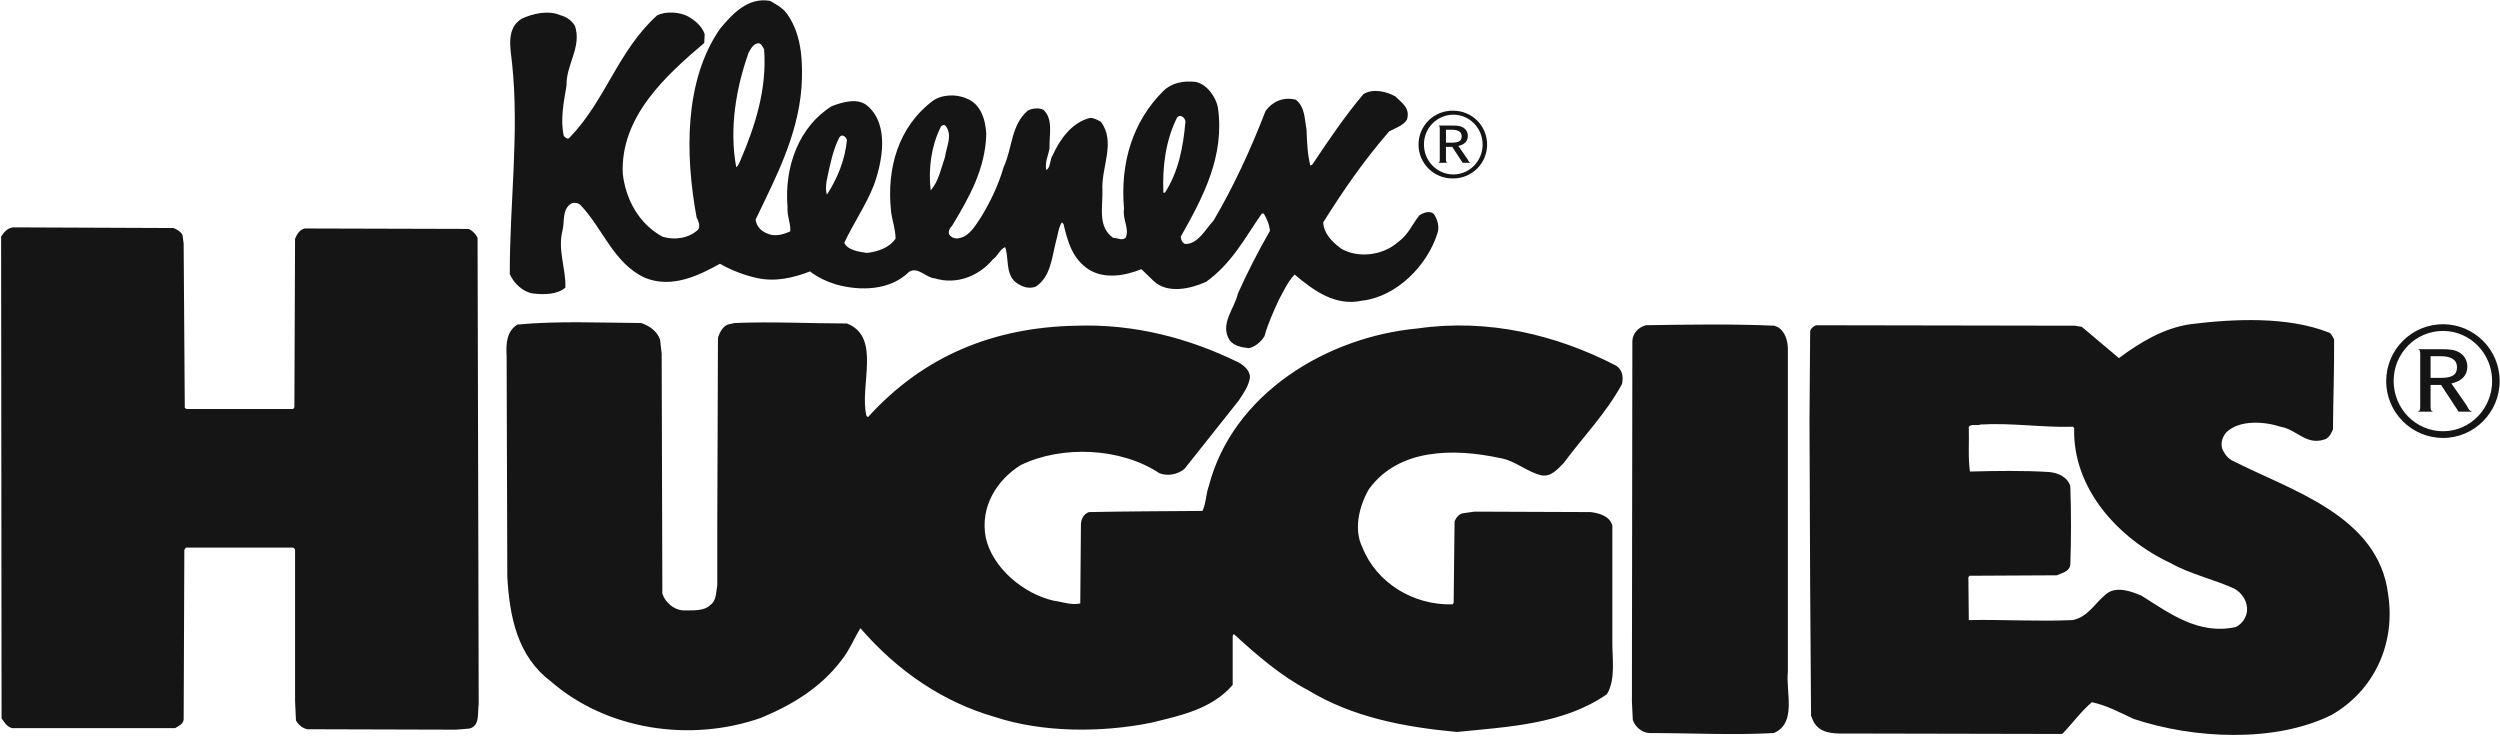
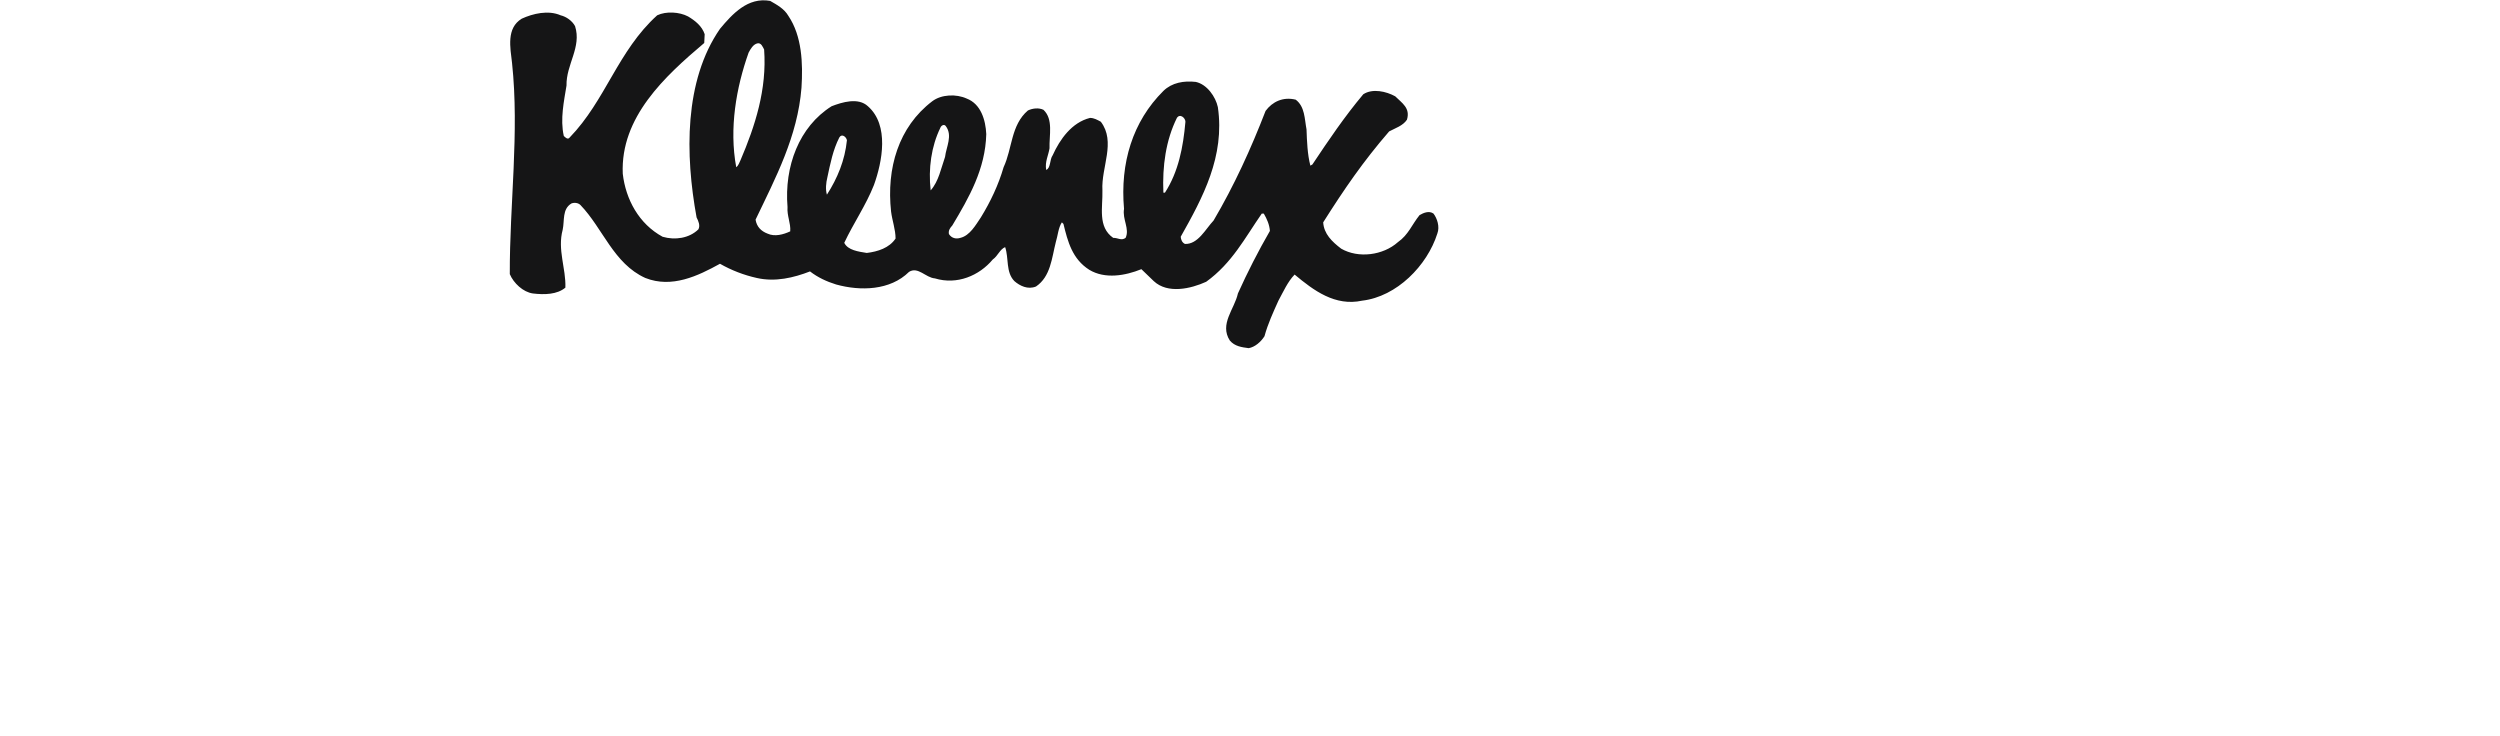
<svg xmlns="http://www.w3.org/2000/svg" width="2216" height="652" viewBox="0 0 2216 652" fill="none">
  <path fill-rule="evenodd" clip-rule="evenodd" d="M698.865 14.156C710.836 31.912 711.835 56.049 710.434 77.786C707.036 120.872 687.491 157.589 669.735 194.695C670.734 200.882 674.521 204.877 680.305 207.069C686.687 210.052 694.468 207.873 700.46 205.071C701.057 197.886 697.464 191.297 698.061 183.528C695.078 147.615 708.242 112.311 737.165 94.154C746.542 90.561 760.705 86.177 769.291 94.154C788.447 110.911 782.053 143.426 774.673 163.97C767.488 182.128 756.723 197.471 748.345 215.24C751.548 221.815 760.913 223.021 768.305 224.215C778.072 223.021 788.253 219.818 793.83 211.452C793.83 203.476 790.847 195.5 789.848 187.51C785.659 149.21 796.424 112.506 826.345 89.757C834.529 83.57 847.693 83.168 856.876 87.358C869.444 92.144 873.633 106.306 874.229 118.874C873.425 149.794 859.068 174.93 844.114 199.87C842.116 202.062 840.521 204.254 841.117 207.445C843.517 211.232 847.499 212.036 851.286 210.843C859.664 208.845 864.852 199.468 869.444 192.685C878.03 178.717 885.007 163.957 889.598 148.199C897.38 131.649 895.98 110.898 911.141 97.928C915.331 95.931 920.713 95.334 924.915 97.331C933.877 105.71 929.896 120.067 930.298 131.442C929.299 137.823 926.108 143.218 927.315 150.598C931.504 149.003 930.298 141.416 933.099 137.628C939.493 123.465 950.051 108.511 966.211 104.517C969.804 104.517 972.8 106.319 975.783 107.915C989.349 125.865 975.99 148.212 977.183 168.756C977.585 183.918 972.8 201.077 986.755 210.856C990.75 210.648 993.94 213.644 997.727 210.856C1001.51 202.879 994.744 194.488 996.34 185.124C992.747 144.619 1003.91 107.72 1031.24 80.588C1038.82 73.208 1049.4 71.405 1059.97 72.611C1069.94 74.803 1077.53 85.775 1079.51 94.958C1085.88 138.64 1066.14 175.15 1046.58 209.857C1046.79 212.451 1047.79 215.045 1050.37 216.238C1061.94 216.64 1068.53 203.074 1075.71 195.487C1094.05 164.372 1108.83 131.844 1121.8 98.33C1127.78 90.159 1137.35 85.568 1148.53 88.356C1156.71 94.543 1156.31 105.321 1158.1 114.685C1158.5 125.657 1158.9 136.63 1161.5 146.811L1163.3 145.812C1177.66 124.27 1191.82 103.323 1208.4 83.57C1216.58 78.188 1228.73 80.977 1236.72 85.373C1242.7 91.352 1250.3 95.736 1247.11 106.125C1243.52 111.507 1236.93 113.505 1231.33 116.488C1208.2 143.231 1191.43 167.77 1172.88 197.082C1173.49 207.263 1180.67 214.241 1188.84 220.427C1204.01 229.208 1225.94 226.407 1239.12 214.63C1248.5 208.054 1251.48 199.079 1258.28 190.701C1261.68 188.703 1266.64 186.511 1270.64 189.313C1273.83 193.489 1276.41 200.882 1274.04 207.069C1265.07 235.395 1238.11 262.929 1207.41 266.509C1183.47 271.697 1164.49 257.534 1147.55 243.371C1141.37 249.752 1137.57 258.533 1133.2 266.509C1128.61 276.69 1123.82 287.053 1120.84 298.039C1117.65 303.032 1112.46 307.61 1106.86 308.609C1100.67 307.805 1094.49 307.014 1090.11 301.839C1080.72 287.261 1094.29 273.902 1097.28 260.141C1105.81 241.201 1115.27 222.696 1125.64 204.695C1125.23 199.105 1123.03 194.125 1120.24 189.326H1118.44C1103.47 210.869 1092.12 233.203 1069.16 249.765C1055.6 255.952 1035.05 260.738 1022.69 249.168L1011.72 238.598C997.507 244.37 979.544 247.573 965.588 239.182C950.427 229.61 946.432 214.046 942.645 198.483L941.244 197.095C938.054 201.894 937.664 208.871 935.862 214.643C932.269 228.819 931.27 245.174 918.301 253.954C911.115 256.937 903.943 253.358 899.144 249.168C891.362 241.192 894.358 228.832 890.96 219.04C886.174 221.037 884.579 226.822 879.988 230.012C868.017 244.37 848.264 252.748 828.718 246.769C820.534 246.172 813.751 236.004 805.775 240.985C789.018 257.547 762.676 258.144 741.134 252.164C732.755 249.57 724.986 245.978 717.996 240.582C703.625 246.172 687.076 250.154 670.708 246.367C659.303 243.822 648.344 239.586 638.193 233.799C618.647 244.577 595.509 255.744 571.969 246.367C543.851 233.605 534.46 202.477 514.513 181.739C512.529 179.741 509.13 179.339 506.537 180.338C498.158 185.331 500.544 195.5 498.755 203.683C493.969 221.439 501.751 237.794 501.154 254.953C493.774 261.14 482.607 261.334 472.426 260.141C463.645 258.948 455.267 250.971 451.882 242.982C451.674 180.934 460.455 117.499 453.879 55.867C452.284 42.093 448.691 24.947 462.452 16.569C472.426 11.977 485.992 8.774 496.965 13.573C501.958 14.779 507.133 18.372 509.727 23.157C515.706 41.912 501.751 57.073 502.153 75.828C499.961 89.588 496.368 105.554 499.753 120.508C501.141 121.896 503.346 124.101 504.941 121.896C536.86 88.979 547.638 45.089 582.539 13.56C590.516 9.773 602.292 10.577 609.867 14.558C616.261 18.346 622.24 23.144 624.626 30.317L624.237 38.099C589.323 67.618 549.83 103.933 552.021 154.009C554.615 176.745 566.379 198.496 587.338 209.87C598.311 213.061 610.878 211.258 619.062 203.294C620.852 199.896 619.062 195.915 617.454 192.724C607.286 137.265 606.287 71.638 638.206 25.544C649.178 12.379 662.939 -2.782 682.692 0.81C688.489 4.183 695.078 7.581 698.865 14.156ZM671.136 38.488C667.543 39.486 665.351 43.286 663.562 46.672C652.589 77.591 646.208 113.699 652.589 148.212C654.586 146.824 655.378 144.023 656.376 142.025C669.333 111.702 679.903 79.187 677.322 43.87C676.116 41.691 674.728 37.502 671.136 38.488ZM1043.19 104.53C1033.41 124.283 1030.22 147.226 1031.22 170.766H1032.62C1044.59 152.219 1048.78 130.469 1050.76 107.928C1050.76 104.53 1045.97 100.34 1043.19 104.53ZM838.303 111.715C836.902 109.718 834.114 111.313 833.517 113.31C825.541 129.665 822.739 149.418 824.944 168.769C832.13 160.598 834.114 149.223 837.706 139.042C838.705 130.275 844.684 120.093 838.303 111.715ZM743.948 121.883C738.358 132.856 735.972 145.034 733.378 157.2C732.184 161.986 731.575 167.978 732.976 172.556C742.353 158.004 748.928 142.038 750.718 124.283C750.135 121.287 746.14 118.096 743.948 121.883Z" fill="#151516" />
-   <path fill-rule="evenodd" clip-rule="evenodd" d="M1281.7 141.442C1281.7 143.439 1281.86 143.867 1283.06 144.295H1274.83C1276.05 143.867 1276.21 143.439 1276.21 141.442V113.881C1276.21 112.052 1275.95 111.546 1274.83 111.274H1287.06C1292.08 111.274 1294.33 111.624 1296.58 112.83C1297.95 113.569 1299.1 114.67 1299.9 116.014C1300.69 117.358 1301.11 118.894 1301.09 120.456C1301.09 125.139 1298.15 128.174 1292.69 129.38L1300.74 141.001C1302.23 143.763 1302.13 143.607 1303.71 144.282H1296.51L1287.24 130.158H1281.69L1281.7 141.442ZM1287.15 126.448C1293.13 126.448 1295.63 124.801 1295.63 120.82C1295.63 117.007 1292.69 115.009 1287.07 115.009H1281.7V126.448H1287.15ZM1318.18 128.109C1318.19 136.055 1315.05 143.68 1309.45 149.315C1303.84 154.95 1296.24 158.135 1288.29 158.173C1284.27 158.291 1280.27 157.601 1276.53 156.146C1272.78 154.69 1269.36 152.497 1266.48 149.697C1263.6 146.898 1261.31 143.548 1259.74 139.846C1258.18 136.145 1257.37 132.166 1257.37 128.148C1257.37 124.129 1258.18 120.151 1259.74 116.449C1261.31 112.747 1263.6 109.397 1266.48 106.598C1269.36 103.798 1272.78 101.605 1276.53 100.149C1280.27 98.694 1284.27 98.004 1288.29 98.123C1296.23 98.14 1303.84 101.307 1309.44 106.93C1315.05 112.552 1318.19 120.169 1318.18 128.109ZM1262.19 128.109C1262.19 142.752 1273.89 154.632 1288.29 154.632C1302.58 154.632 1314.2 142.752 1314.2 128.109C1314.2 113.544 1302.58 101.663 1288.29 101.663C1284.84 101.677 1281.42 102.373 1278.24 103.711C1275.06 105.049 1272.17 107.003 1269.74 109.46C1267.32 111.918 1265.4 114.831 1264.11 118.031C1262.81 121.231 1262.16 124.656 1262.19 128.109ZM153.811 202.127C156.794 203.32 159.997 205.11 161.787 208.314L162.786 215.888L163.785 361.525L165.185 362.511H259.942L260.941 360.916L261.538 211.699C263.133 207.704 265.519 203.528 270.111 202.516L415.139 202.918C418.537 204.111 422.116 207.704 423.323 211.102L424.321 623.865C423.128 631.841 425.722 643.19 416.15 645.797L404.179 646.782L272.51 646.406C268.334 645.602 264.534 642.606 262.342 638.599L261.551 621.453V486.995L259.942 485.4H164.783L163.395 487.397L162.799 637.82C162.202 641.997 158.415 643.592 155.225 645.395H10.573C5.787 644.007 3.984 640.207 1.39 636.809L0.988 209.714C3.582 205.72 6.578 202.127 11.558 201.53L153.811 202.127ZM568.35 286.314C575.73 288.908 582.319 293.292 585.107 301.073L586.508 313.641L587.105 526.112C589.504 533.894 597.273 540.677 605.664 541.053C613.641 540.845 623.809 542.065 629.607 536.267C635.184 532.493 634.587 524.893 635.793 518.914V467.242L636.39 299.686C637.583 295.094 640.385 289.712 644.976 287.715L651.162 286.327C684.287 284.926 718.19 286.729 750.705 286.729C781.625 298.7 761.47 342.188 768.046 368.711L769.447 369.696C818.33 315.651 880.559 290.114 953.773 288.713C1005.83 286.91 1054.11 299.88 1097.79 321.228C1102.58 323.822 1108.18 328.608 1107.97 334.587C1106.78 342.369 1102.2 348.763 1097.79 355.339L1049.92 415.596C1043.94 420.59 1034.95 422.38 1027.57 419.397C993.655 396.855 941.594 394.443 904.877 412.198C883.529 425.376 868.575 449.305 873.763 476.438C879.742 503.765 907.873 526.695 934.215 532.493C941.789 533.479 949.778 536.669 957.547 534.879L958.144 464.454C958.338 460.07 960.738 455.284 965.329 453.896C998.039 453.287 1032.15 453.092 1065.87 452.885C1069.06 446.322 1068.87 437.943 1071.46 430.953C1092.61 348.971 1176.19 298.492 1256.8 291.113C1319.65 282.125 1379.88 297.092 1431.57 323.628C1438.13 327.026 1439.14 334.004 1437.75 340.385C1423.4 366.726 1403.63 386.674 1386.08 410.409C1380.69 415.804 1375.11 422.769 1366.52 421.381C1353.37 418.398 1343.19 408.204 1329.61 406.025C1288.73 397.231 1239.65 397.231 1213.31 433.741C1205.13 447.93 1199.55 468.669 1207.54 485.011C1220.11 516.748 1252.83 536.682 1287.54 535.696L1288.52 534.309L1289.33 462.093C1290.71 458.695 1293.31 455.504 1297.11 454.895L1307.07 453.507L1410.02 453.909C1417.6 454.895 1426.79 457.307 1429.18 465.867V567.823C1428.97 583.581 1432.37 602.128 1424.39 615.292C1386.5 641.815 1337.81 644.214 1291.32 648.806C1244.05 644.422 1198.76 635.628 1159.68 611.894C1135.34 599.132 1114.39 580.961 1093.64 562.012L1092.65 563.607V607.108C1074.09 628.664 1046.36 634.241 1020.42 640.622C976.133 649.584 923.878 649.415 881.57 635.434C836.487 622.464 796.19 595.539 762.676 556.85C757.086 565.812 753.105 576.175 745.919 585.176C727.36 609.728 702.03 624.876 674.702 636.251C611.864 658.39 537.443 647.016 487.977 603.723C458.652 581.583 451.674 546.682 449.677 511.365L449.068 316.028C448.471 305.055 448.86 293.694 458.639 287.702C493.943 284.317 532.048 286.106 568.35 286.314ZM1576.18 290.101C1581.95 293.694 1584.77 301.67 1584.77 309.244V595.124C1582.77 613.463 1592.95 640.79 1572.4 649.766C1536.28 651.763 1498.59 649.766 1461.68 649.766C1455.09 649.182 1449.5 644.396 1447.32 638.209L1446.52 621.842L1446.92 302.046C1447.32 295.068 1452.53 290.088 1458.91 288.272C1497.79 287.676 1534.29 287.079 1572.79 288.674L1576.18 290.101ZM2063.54 294.485C2066.53 295.081 2067.14 298.077 2068.94 300.671C2069.15 327 2068.15 353.925 2067.95 380.669C2066.36 384.067 2064.36 388.645 2060.15 389.631C2043.99 394.819 2035.83 380.669 2021.47 378.256C2006.9 373.471 1985.14 372.07 1973.6 383.042C1970.01 387.05 1968.2 392.419 1969.8 397.815C1971.6 402.199 1975.19 406.985 1979.79 408.787C2031.64 435.129 2108.24 457.268 2116.82 526.682C2123.61 570.378 2104.66 612.075 2066.54 633.813C2016.07 658.767 1943.65 654.759 1891.19 637.211C1879.23 631.634 1867.45 625.253 1854.28 622.438C1844.9 630.246 1836.72 641.621 1827.96 650.583L1635.04 650.181C1624.27 650.388 1612.49 649.778 1607.32 639.208L1605.32 634.422L1604.52 518.914L1603.93 372.498L1604.52 293.888C1604.92 291.1 1607.12 289.504 1609.71 288.298L1839.13 288.7L1845.31 289.699L1878.22 317.428C1896.99 303.46 1917.92 290.698 1942.06 287.299C1980.76 282.514 2027.85 280.529 2063.54 294.485ZM1755.73 376.272C1752.54 377.686 1747.35 375.481 1745.15 378.269C1745.55 391.447 1744.36 405.195 1746.16 417.97C1769.12 417.386 1793.23 416.984 1815.98 418.372C1823.95 418.982 1832.54 422.548 1835.13 430.94C1835.94 453.896 1835.94 477.825 1835.13 500.782C1834.15 506.761 1827.56 507.954 1823.18 509.951L1745.76 510.354L1744.77 511.741L1745.15 549.639C1775.47 549.029 1806.41 551.027 1837.13 549.639C1850.5 547.058 1856.69 535.074 1866.26 527.098C1875.22 518.914 1889.22 524.114 1898.39 528.109C1923.11 543.66 1948.85 563.011 1981.76 555.826C1987.36 553.037 1990.74 548.044 1991.74 542.065C1992.55 533.271 1987.57 525.904 1980.77 521.897C1962.22 513.337 1941.68 509.134 1923.73 498.966C1878.04 477.618 1837.14 433.326 1838.54 379.657L1837.56 378.269C1810.78 379.087 1783.27 374.677 1755.73 376.272ZM2154.45 360.125C2154.45 363.471 2154.75 364.197 2156.78 364.924H2142.96C2145.01 364.197 2145.29 363.484 2145.29 360.125V313.862C2145.29 310.814 2144.86 309.932 2142.96 309.504H2163.48C2171.91 309.504 2175.71 310.087 2179.48 312.124C2184.29 314.744 2187.05 319.542 2187.05 324.925C2187.05 332.784 2182.09 337.869 2172.94 339.905L2186.47 359.398C2188.92 364.055 2188.81 363.756 2191.41 364.924H2179.32L2163.77 341.215H2154.45V360.125ZM2163.62 334.95C2173.64 334.95 2177.89 332.188 2177.89 325.495C2177.89 319.088 2172.94 315.742 2163.48 315.742H2154.46V334.95H2163.62ZM2215.71 337.713C2215.71 365.507 2193.16 388.204 2165.53 388.204C2152.15 388.204 2139.33 382.893 2129.88 373.439C2120.42 363.984 2115.11 351.161 2115.11 337.791C2115.11 324.42 2120.42 311.597 2129.88 302.143C2139.33 292.689 2152.15 287.377 2165.53 287.377C2178.85 287.415 2191.61 292.735 2201.02 302.172C2210.43 311.608 2215.71 324.389 2215.71 337.713ZM2121.73 337.713C2121.73 362.304 2141.36 382.251 2165.53 382.251C2189.52 382.251 2209.03 362.317 2209.03 337.713C2209.03 313.278 2189.52 293.343 2165.53 293.343C2141.23 293.343 2121.73 313.135 2121.73 337.713Z" fill="#151516" />
</svg>